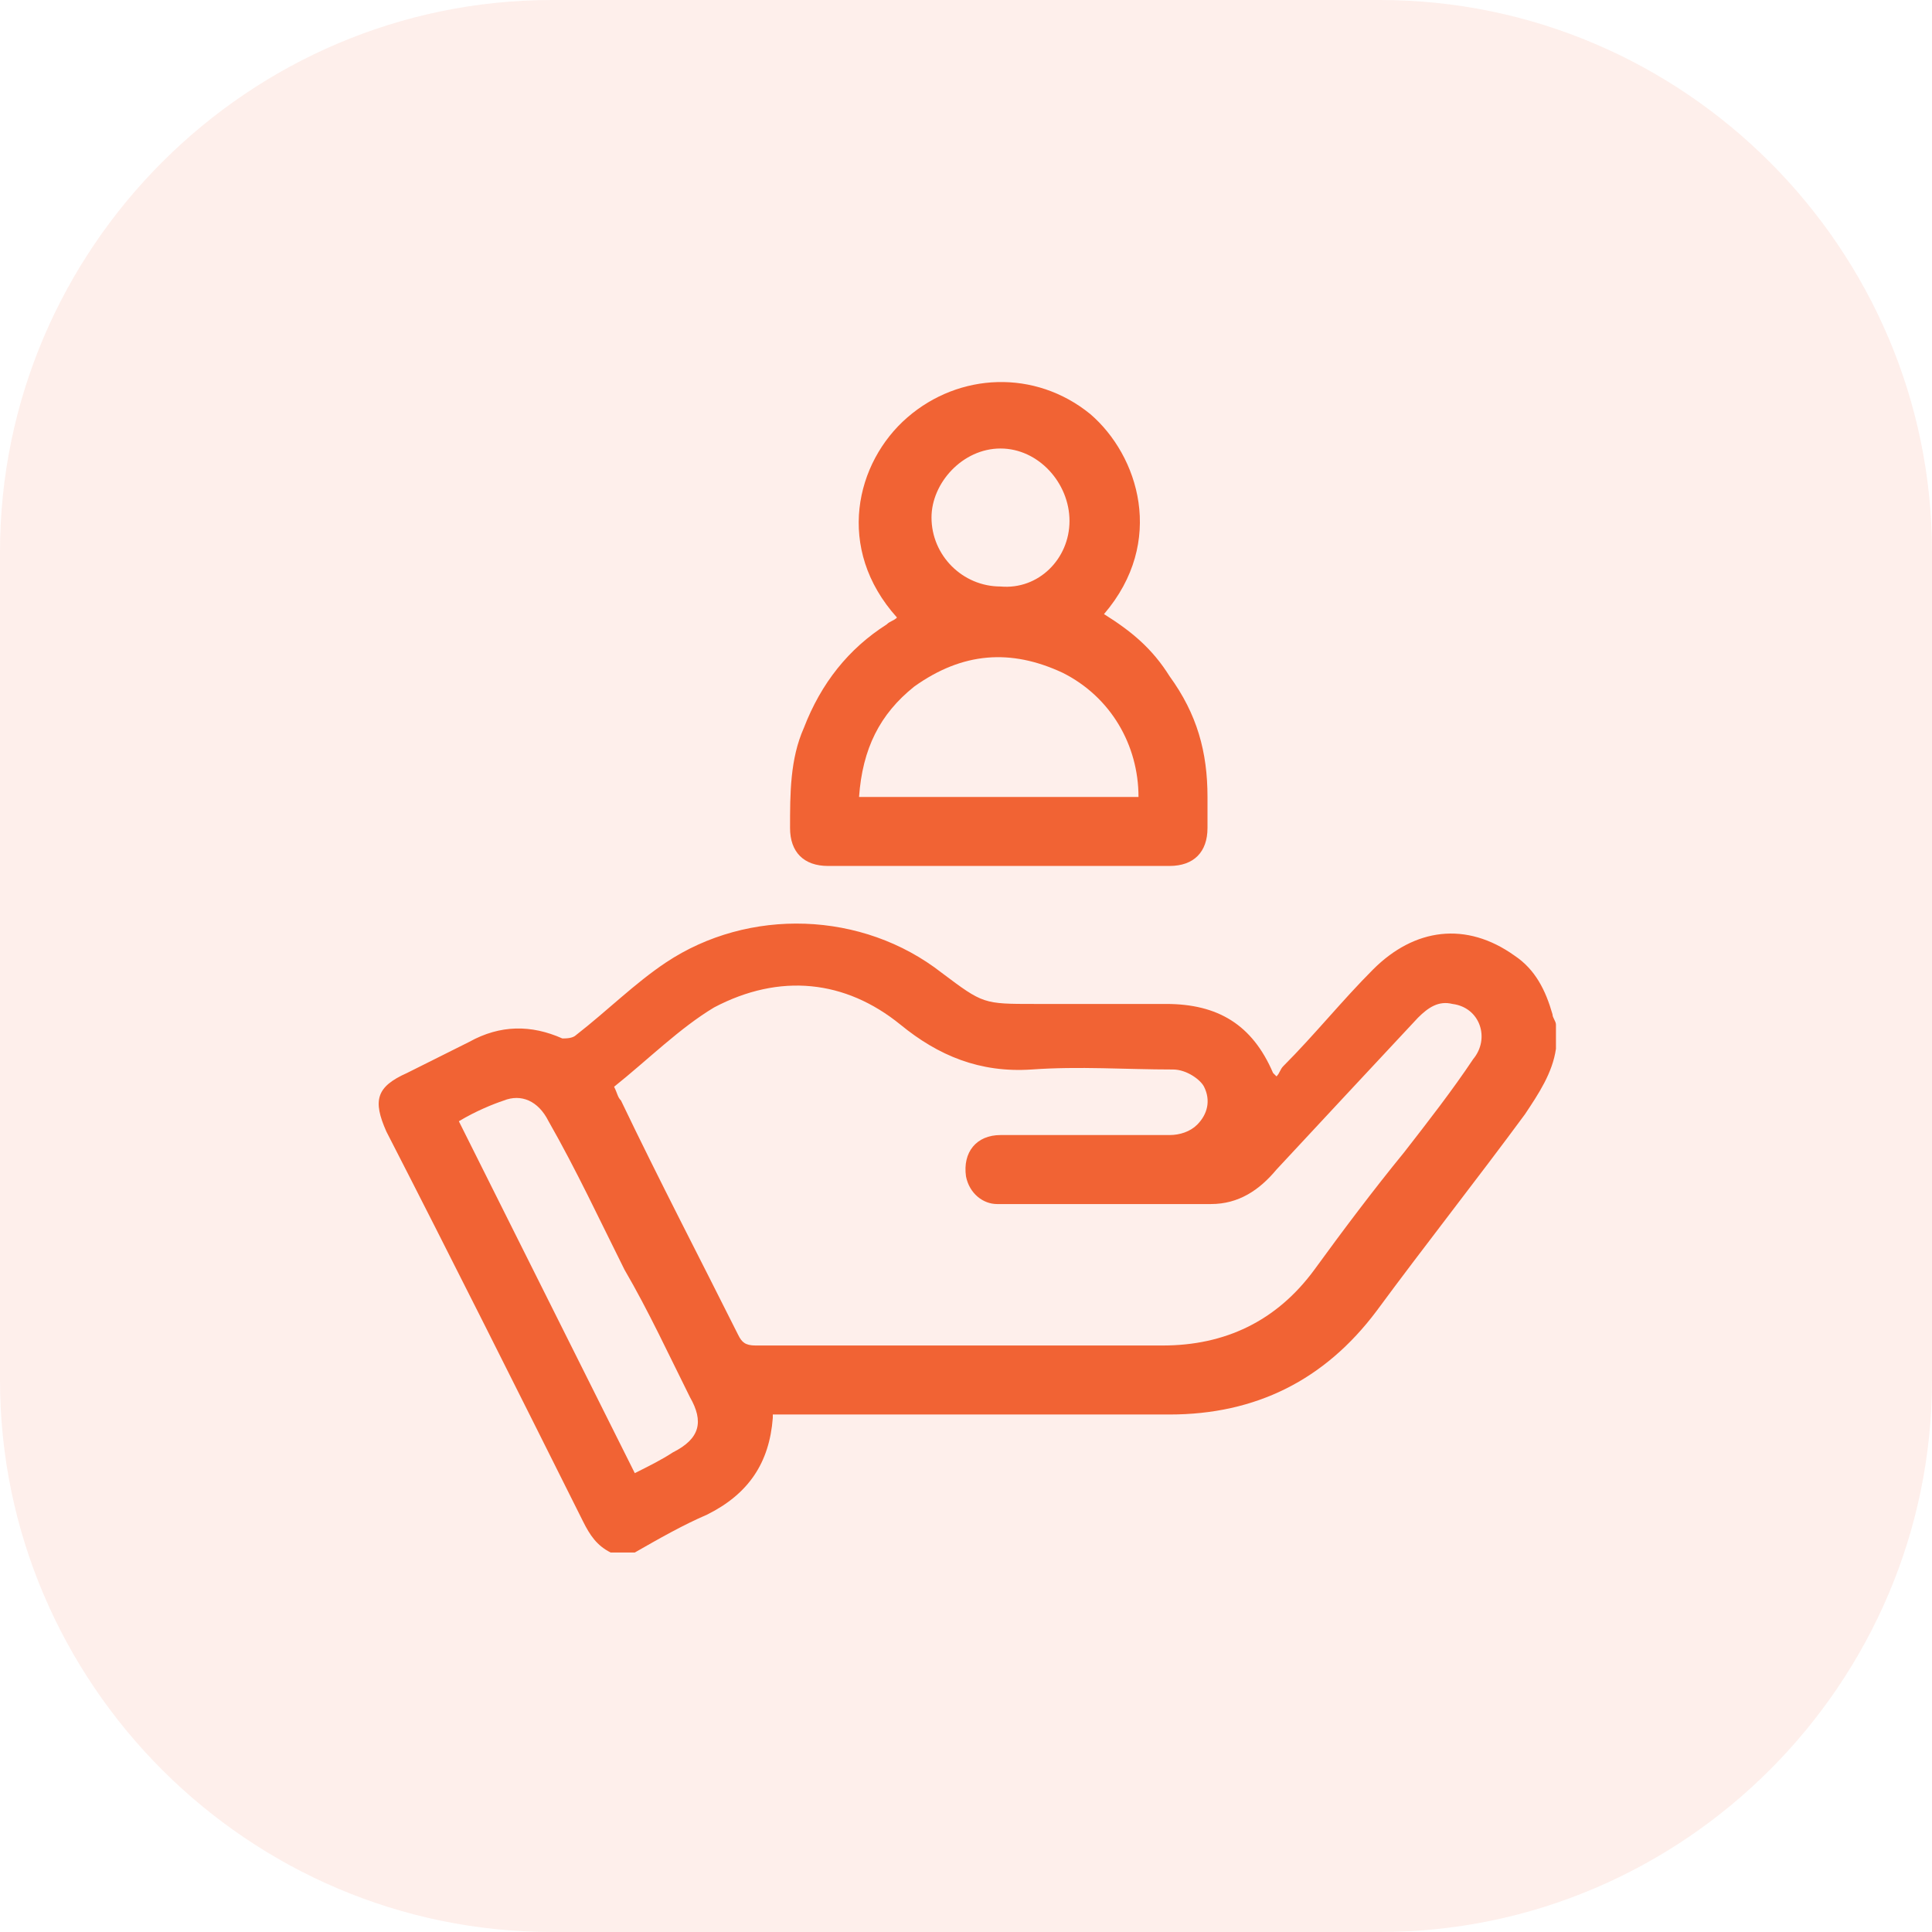
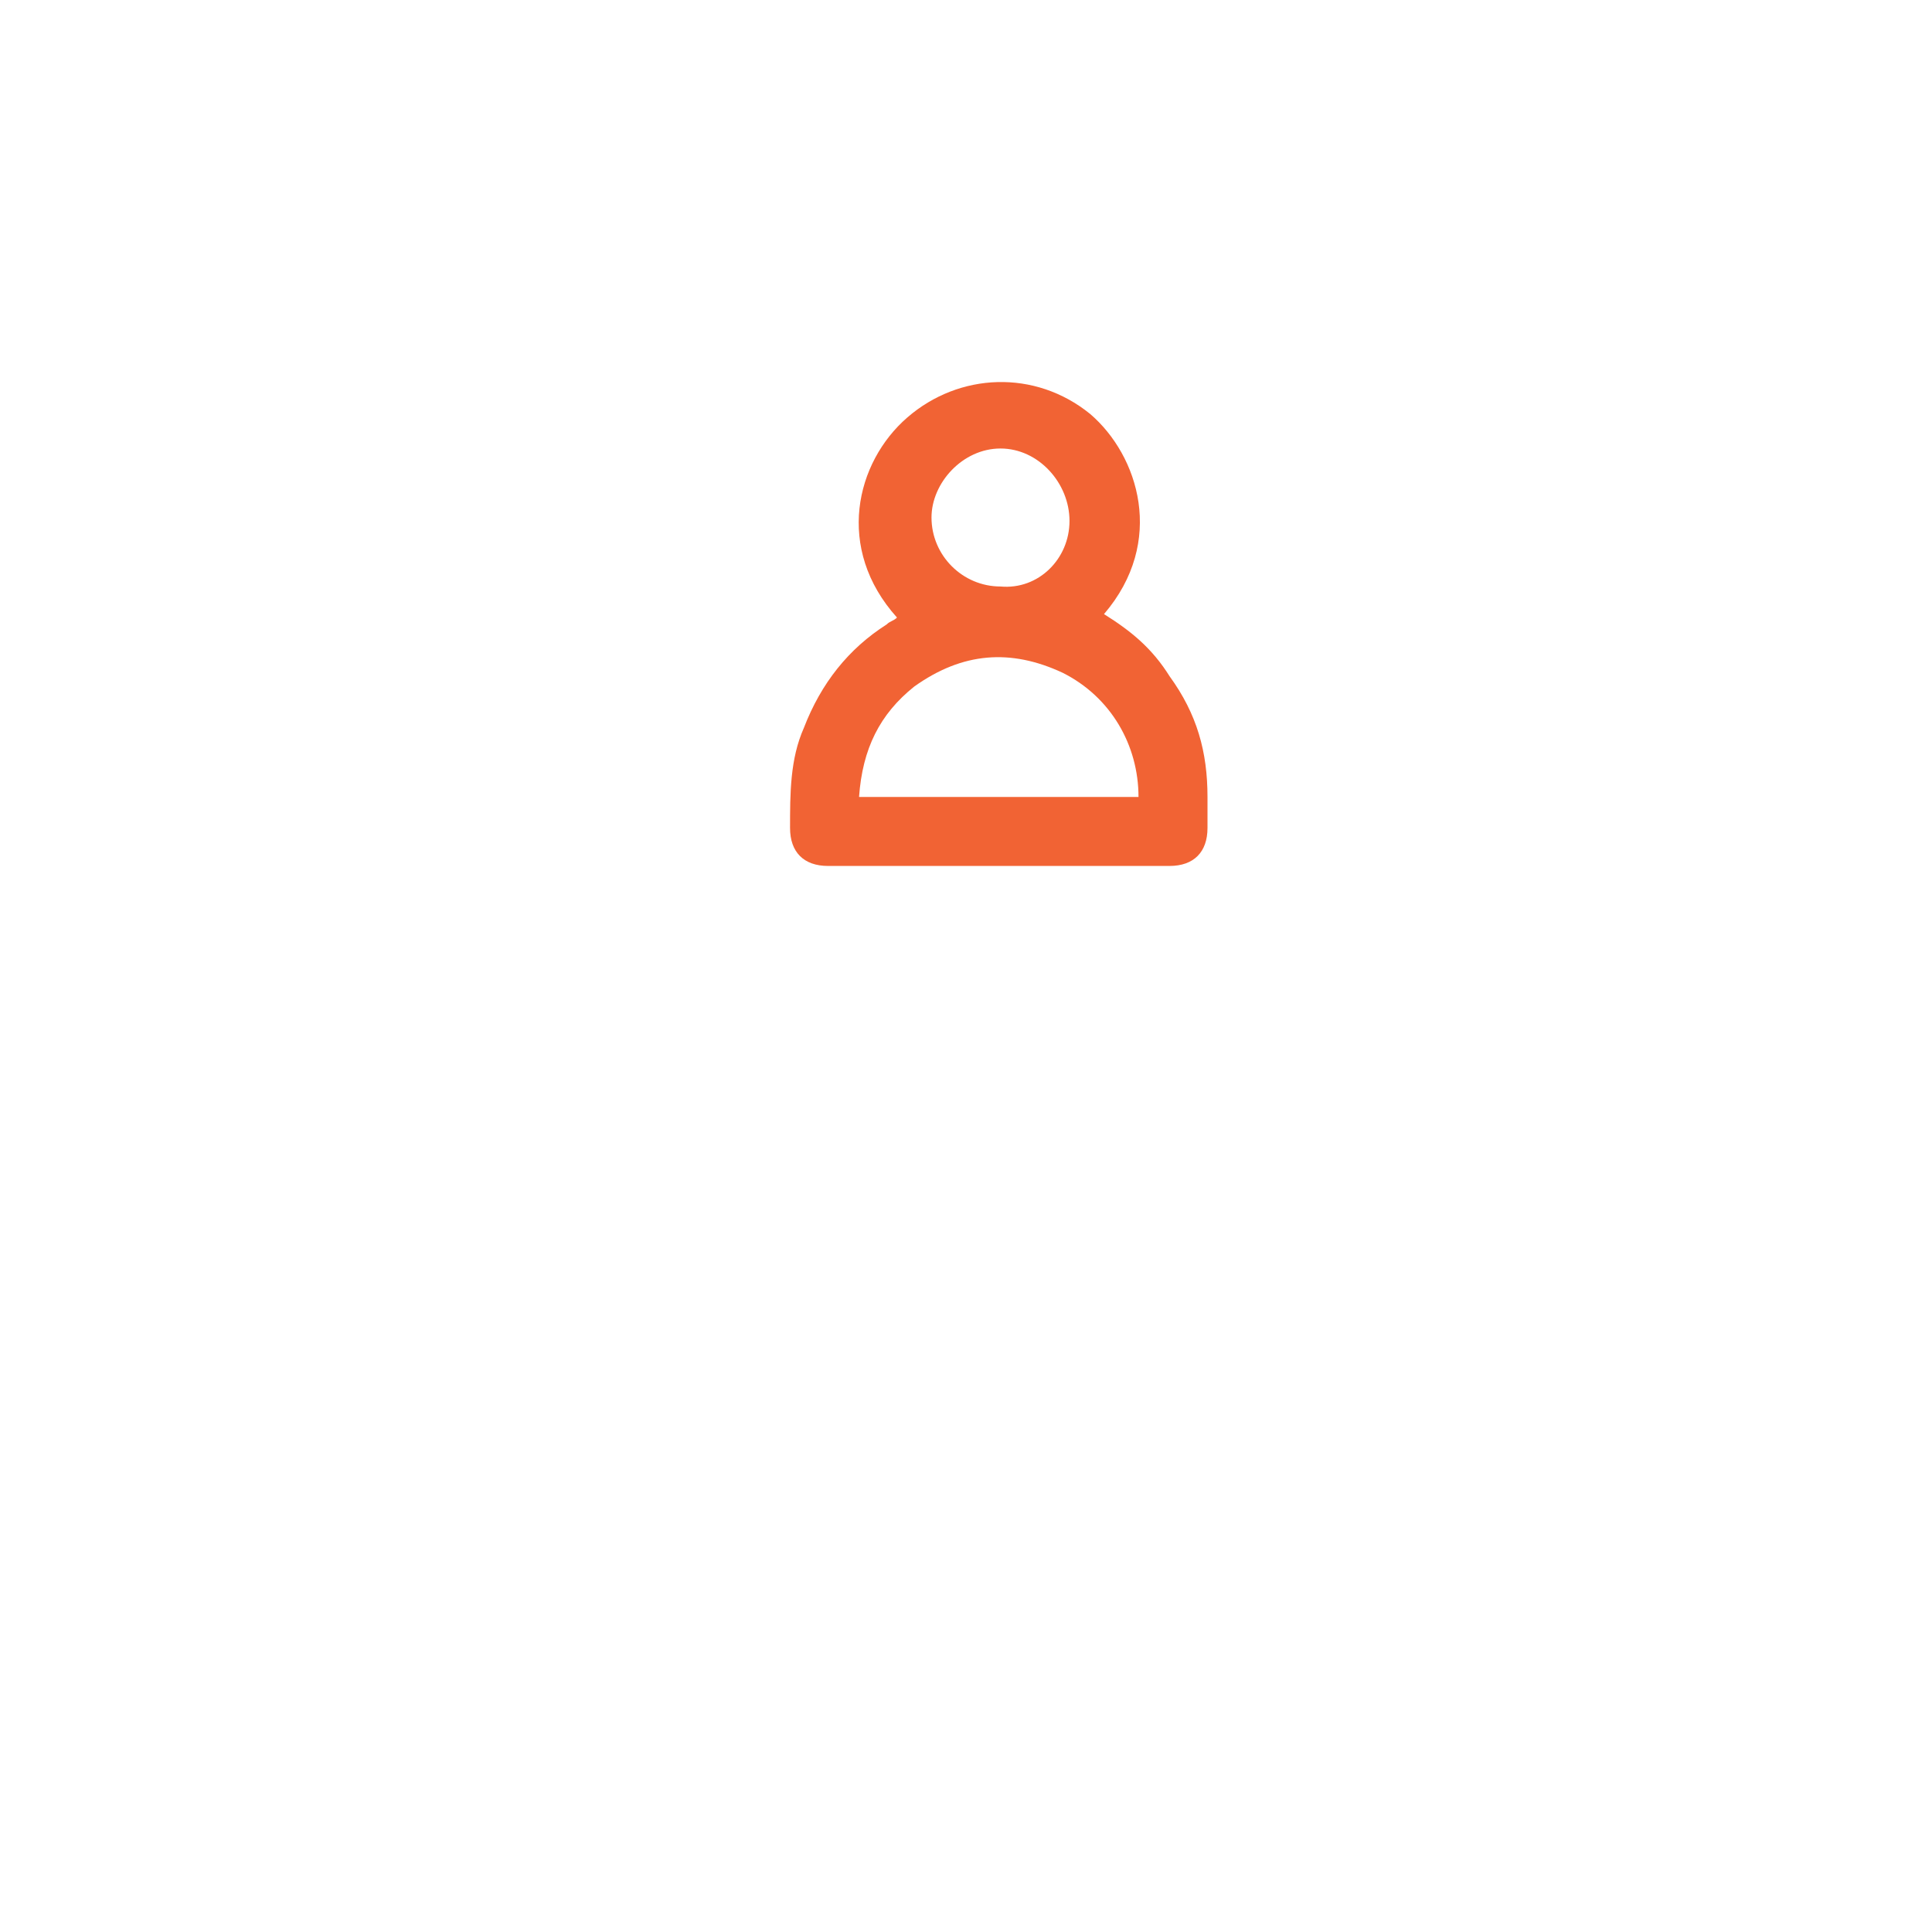
<svg xmlns="http://www.w3.org/2000/svg" id="Layer_1" x="0px" y="0px" viewBox="0 0 56 56" style="enable-background:new 0 0 56 56;" xml:space="preserve">
  <style type="text/css">	.st0{fill:#F16334;fill-opacity:0.1;}	.st1{fill:#F16334;}</style>
-   <path class="st0" d="M0,16C0,7.2,7.2,0,16,0h24c8.8,0,16,7.2,16,16v24c0,8.8-7.2,16-16,16H16C7.2,56,0,48.8,0,40V16z" />
  <g id="tGbLW7.tif">
    <g>
-       <path class="st1" d="M17.7,45c-0.4-0.2-0.6-0.5-0.8-0.9c-1.9-3.8-3.8-7.6-5.7-11.3c-0.4-0.9-0.3-1.3,0.6-1.7   c0.6-0.3,1.2-0.6,1.8-0.9c0.9-0.5,1.8-0.5,2.7-0.1c0.1,0,0.3,0,0.4-0.1c0.9-0.7,1.7-1.5,2.6-2.1c2.4-1.6,5.7-1.5,8,0.3   c1.2,0.9,1.2,0.9,2.7,0.9c1.3,0,2.5,0,3.8,0c1.5,0,2.5,0.6,3.1,2c0,0,0,0,0.1,0.1c0.1-0.1,0.1-0.2,0.2-0.3   c0.9-0.9,1.7-1.9,2.6-2.8c1.2-1.2,2.7-1.4,4.1-0.4c0.6,0.4,0.9,1,1.1,1.7c0,0.1,0.1,0.2,0.1,0.3c0,0.2,0,0.5,0,0.7   c-0.1,0.7-0.5,1.3-0.9,1.9c-1.4,1.9-2.9,3.8-4.3,5.7c-1.5,2-3.5,3-6,3c-3.7,0-7.4,0-11.1,0c-0.1,0-0.3,0-0.4,0c0,0.1,0,0.1,0,0.1   c-0.1,1.3-0.7,2.2-1.9,2.8c-0.7,0.3-1.4,0.7-2.1,1.1C18.1,45,17.9,45,17.7,45z M17.8,31.5c0.1,0.2,0.1,0.3,0.2,0.4   c1.1,2.3,2.3,4.6,3.4,6.8c0.1,0.2,0.2,0.3,0.5,0.3c3.9,0,7.9,0,11.8,0c1.8,0,3.3-0.7,4.4-2.2c0.8-1.1,1.7-2.3,2.6-3.4   c0.7-0.9,1.4-1.8,2-2.7c0.5-0.6,0.2-1.5-0.6-1.6c-0.4-0.1-0.7,0.1-1,0.4c-1.4,1.5-2.8,3-4.1,4.4c-0.5,0.6-1.1,1-1.9,1   c-2.1,0-4.2,0-6.2,0c-0.4,0-0.8-0.3-0.9-0.8c-0.1-0.7,0.3-1.2,1-1.2c1.6,0,3.2,0,4.9,0c0.3,0,0.6-0.1,0.8-0.3   c0.3-0.3,0.4-0.7,0.2-1.1C34.8,31.3,34.4,31,34,31c-1.4,0-2.7-0.1-4.1,0c-1.5,0.1-2.7-0.4-3.8-1.3c-1.6-1.3-3.5-1.5-5.4-0.5   C19.7,29.8,18.8,30.7,17.8,31.5z M13.3,32.5c1.7,3.4,3.4,6.8,5.1,10.2c0.4-0.2,0.8-0.4,1.1-0.6c0.8-0.4,0.9-0.9,0.5-1.6   c-0.6-1.2-1.2-2.5-1.9-3.7c-0.7-1.4-1.4-2.9-2.2-4.3c-0.3-0.6-0.8-0.8-1.3-0.6C14.3,32,13.8,32.2,13.3,32.5z" />
      <path class="st1" d="M32,17.8c0.8,0.5,1.4,1,1.9,1.8c0.8,1.1,1.1,2.2,1.1,3.5c0,0.3,0,0.6,0,0.9c0,0.7-0.4,1.1-1.1,1.1   c-2.7,0-5.3,0-8,0c-0.6,0-1.2,0-1.9,0c-0.7,0-1.1-0.4-1.1-1.1c0-1,0-2,0.4-2.9c0.5-1.3,1.3-2.3,2.4-3c0.1-0.1,0.2-0.1,0.3-0.2   c-1.8-2-1.2-4.5,0.3-5.8c1.5-1.3,3.7-1.4,5.3-0.1C33,13.2,33.8,15.7,32,17.8z M33,23.1c0-1.5-0.8-2.9-2.2-3.6   c-1.5-0.7-2.9-0.6-4.3,0.4c-1,0.8-1.5,1.8-1.6,3.2C27.7,23.1,30.4,23.1,33,23.1z M31,15.1c0-1.1-0.9-2.1-2-2.1c-1.1,0-2,1-2,2   c0,1.1,0.9,2,2,2C30.1,17.1,31,16.2,31,15.1z" />
    </g>
  </g>
</svg>